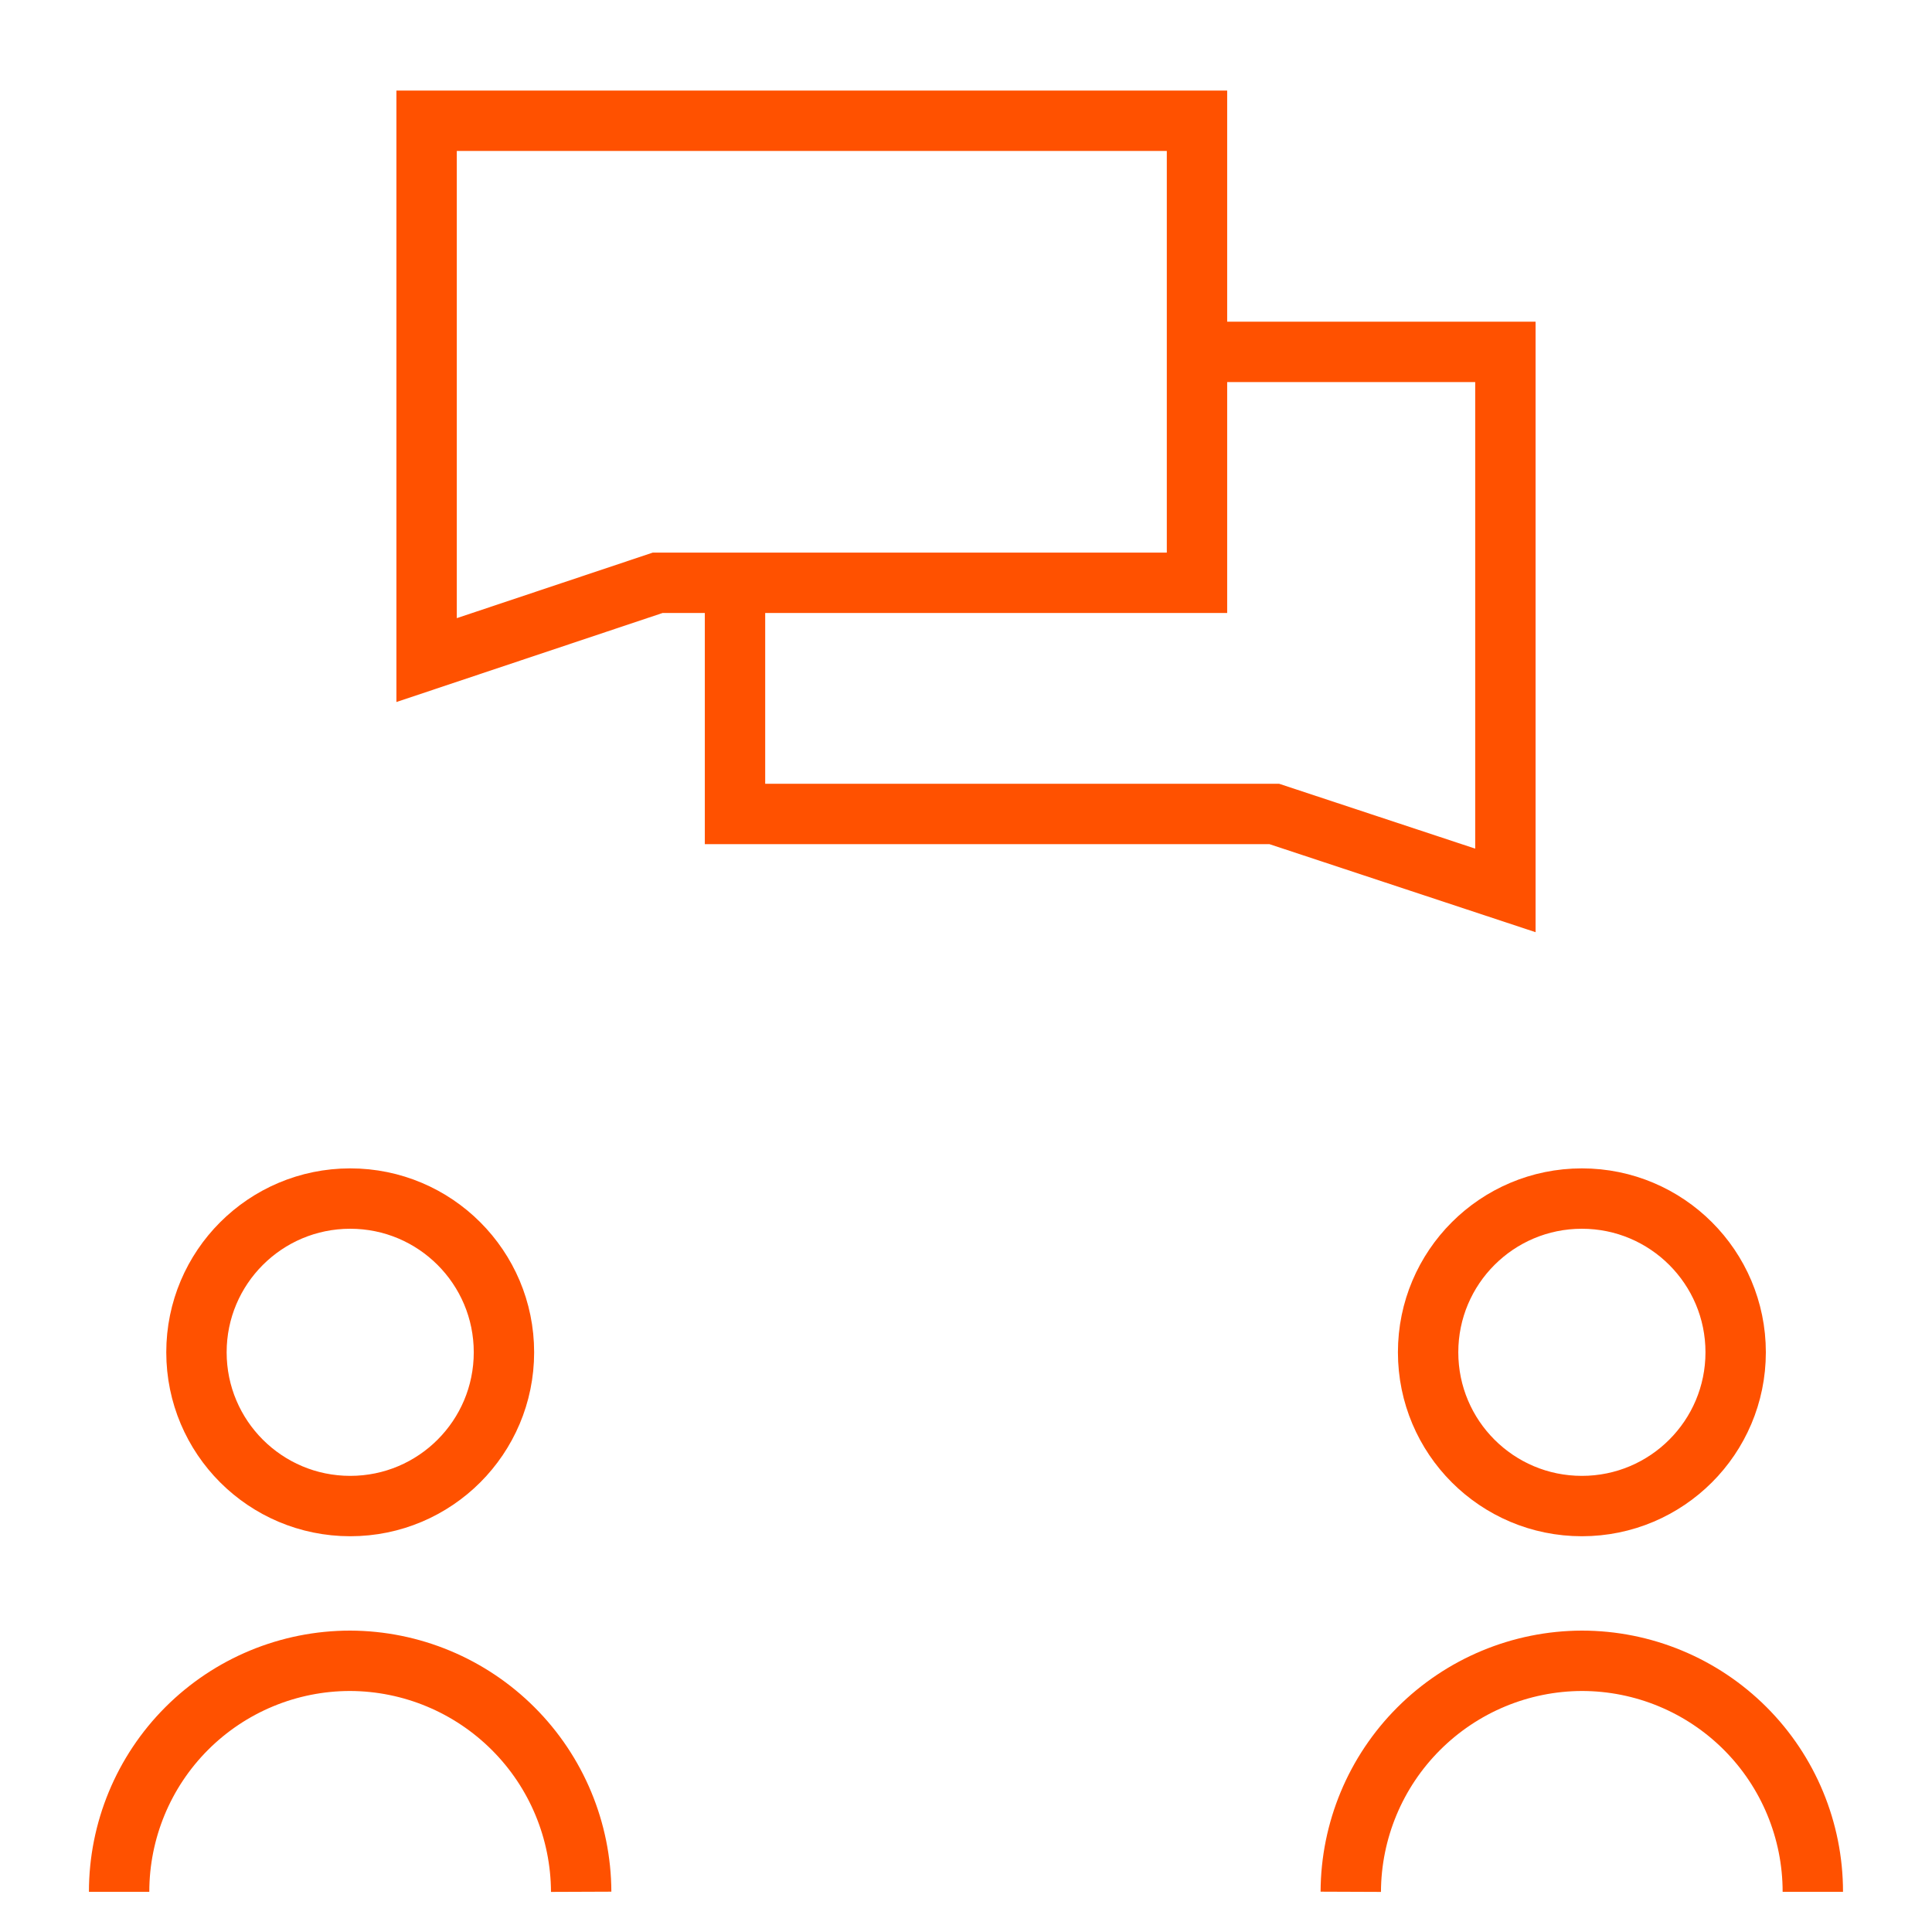
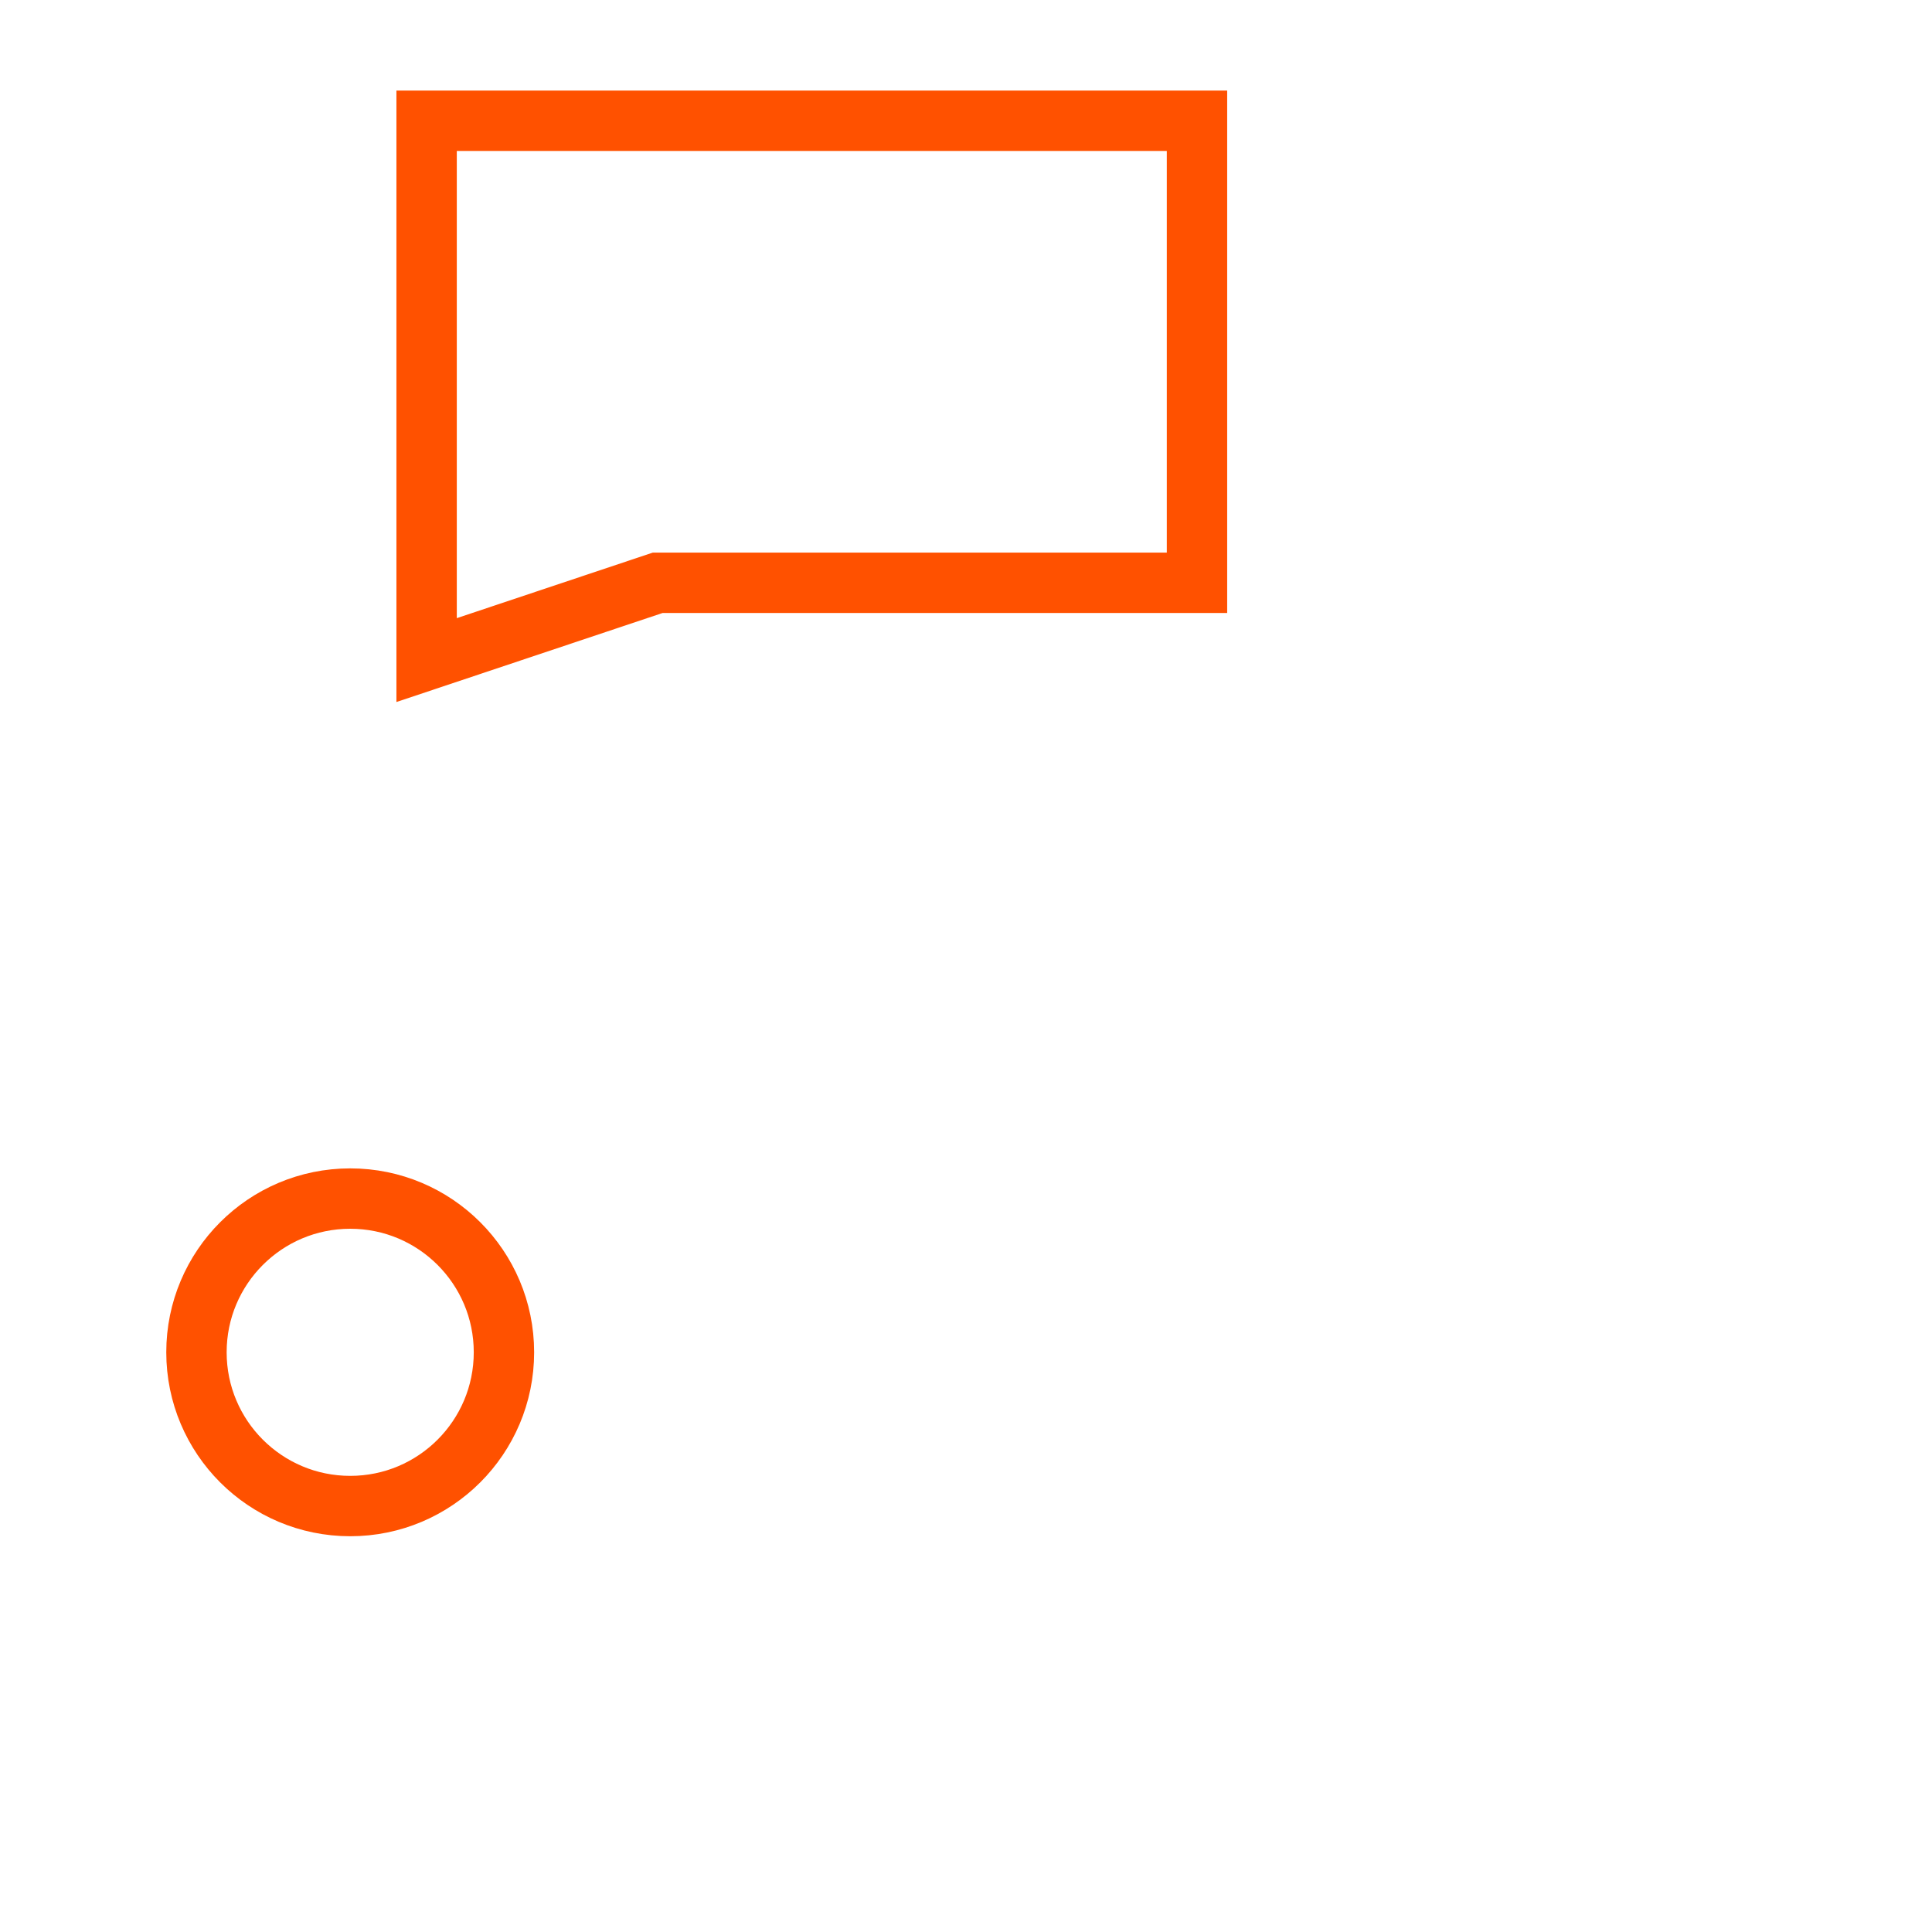
<svg xmlns="http://www.w3.org/2000/svg" width="32" height="32" viewBox="0 0 32 32" fill="none">
-   <path d="M26.201 24.945C27.607 24.945 28.748 23.805 28.748 22.398C28.748 20.992 27.607 19.852 26.201 19.852C24.794 19.852 23.654 20.992 23.654 22.398C23.654 23.805 24.794 24.945 26.201 24.945Z" stroke="#FF5100" stroke-miterlimit="10" />
-   <path d="M1.973 31.334C1.973 30.32 2.376 29.346 3.093 28.629C3.811 27.911 4.784 27.508 5.799 27.508C6.813 27.511 7.784 27.916 8.501 28.633C9.218 29.349 9.622 30.321 9.626 31.334" stroke="#FF5100" stroke-miterlimit="10" />
-   <path d="M22.373 31.334C22.377 30.321 22.781 29.349 23.498 28.633C24.215 27.916 25.186 27.511 26.2 27.508C27.215 27.508 28.188 27.911 28.906 28.629C29.623 29.346 30.026 30.32 30.026 31.334" stroke="#FF5100" stroke-miterlimit="10" />
  <path d="M5.801 24.945C7.207 24.945 8.347 23.805 8.347 22.398C8.347 20.992 7.207 19.852 5.801 19.852C4.394 19.852 3.254 20.992 3.254 22.398C3.254 23.805 4.394 24.945 5.801 24.945Z" stroke="#FF5100" stroke-miterlimit="10" />
-   <path d="M19.827 5.828H24.934V13.482V14.748L21.107 13.482H12.174V9.655" stroke="#FF5100" stroke-miterlimit="10" />
  <path d="M19.826 2V9.653H10.893L7.066 10.933V9.653V2H19.826Z" stroke="#FF5100" stroke-miterlimit="10" />
</svg>